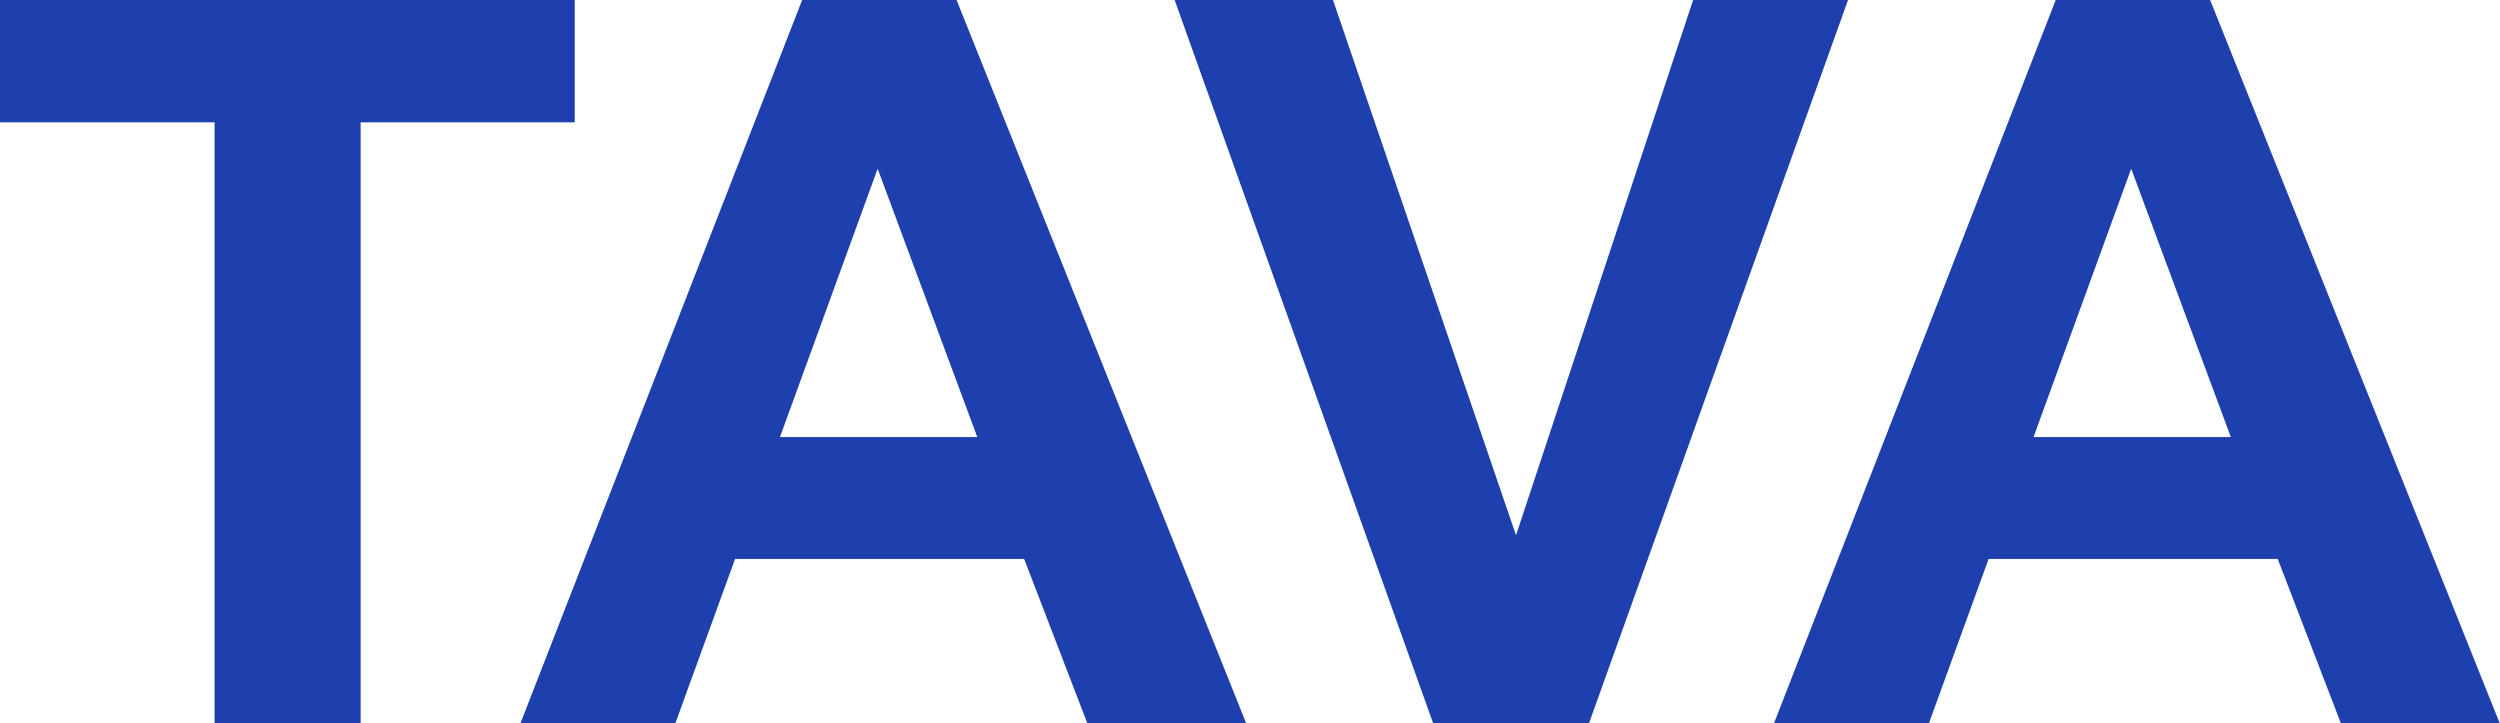
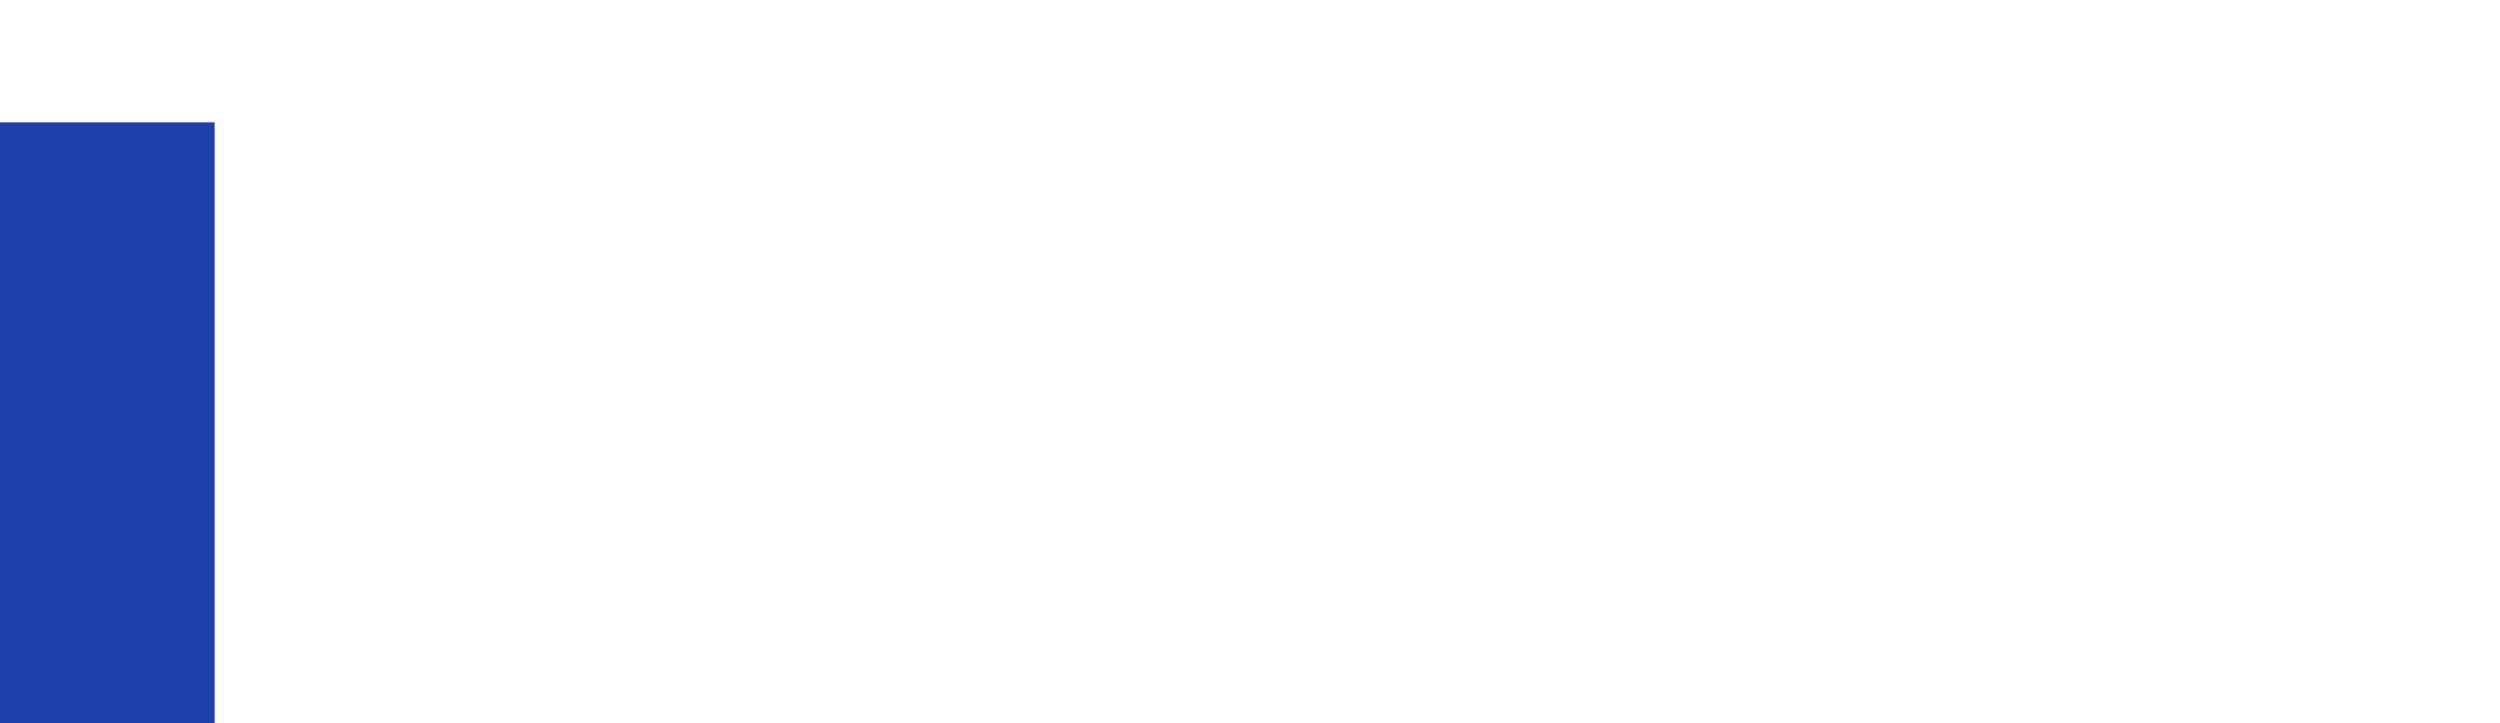
<svg xmlns="http://www.w3.org/2000/svg" width="100%" height="100%" viewBox="0 0 3093 895" version="1.1" xml:space="preserve" style="fill-rule:evenodd;clip-rule:evenodd;stroke-linejoin:round;stroke-miterlimit:2;">
  <g id="Layer1" />
-   <path d="M265.503,894.775l-0,-743.408l-265.503,0l0,-151.367l711.06,0l-0,151.367l-264.893,0l-0,743.408l-180.664,0Z" style="fill:#1e40af;fill-rule:nonzero;" />
-   <path d="M1541.75,894.775l-196.533,0l-78.125,-203.247l-357.666,0l-73.853,203.247l-191.65,0l348.511,-894.775l191.04,-0l358.276,894.775Zm-332.642,-354.004l-123.291,-332.031l-120.849,332.031l244.14,0Z" style="fill:#1e40af;fill-rule:nonzero;" />
-   <path d="M1773.07,894.775l-319.824,-894.775l195.923,0l226.44,662.231l219.117,-662.231l191.65,0l-320.435,894.775l-192.871,0Z" style="fill:#1e40af;fill-rule:nonzero;" />
-   <path d="M3092.65,894.775l-196.533,0l-78.125,-203.247l-357.666,0l-73.852,203.247l-191.651,0l348.511,-894.775l191.04,-0l358.276,894.775Zm-332.641,-354.004l-123.291,-332.031l-120.85,332.031l244.141,0Z" style="fill:#1e40af;fill-rule:nonzero;" />
+   <path d="M265.503,894.775l-0,-743.408l-265.503,0l0,-151.367l-0,151.367l-264.893,0l-0,743.408l-180.664,0Z" style="fill:#1e40af;fill-rule:nonzero;" />
</svg>